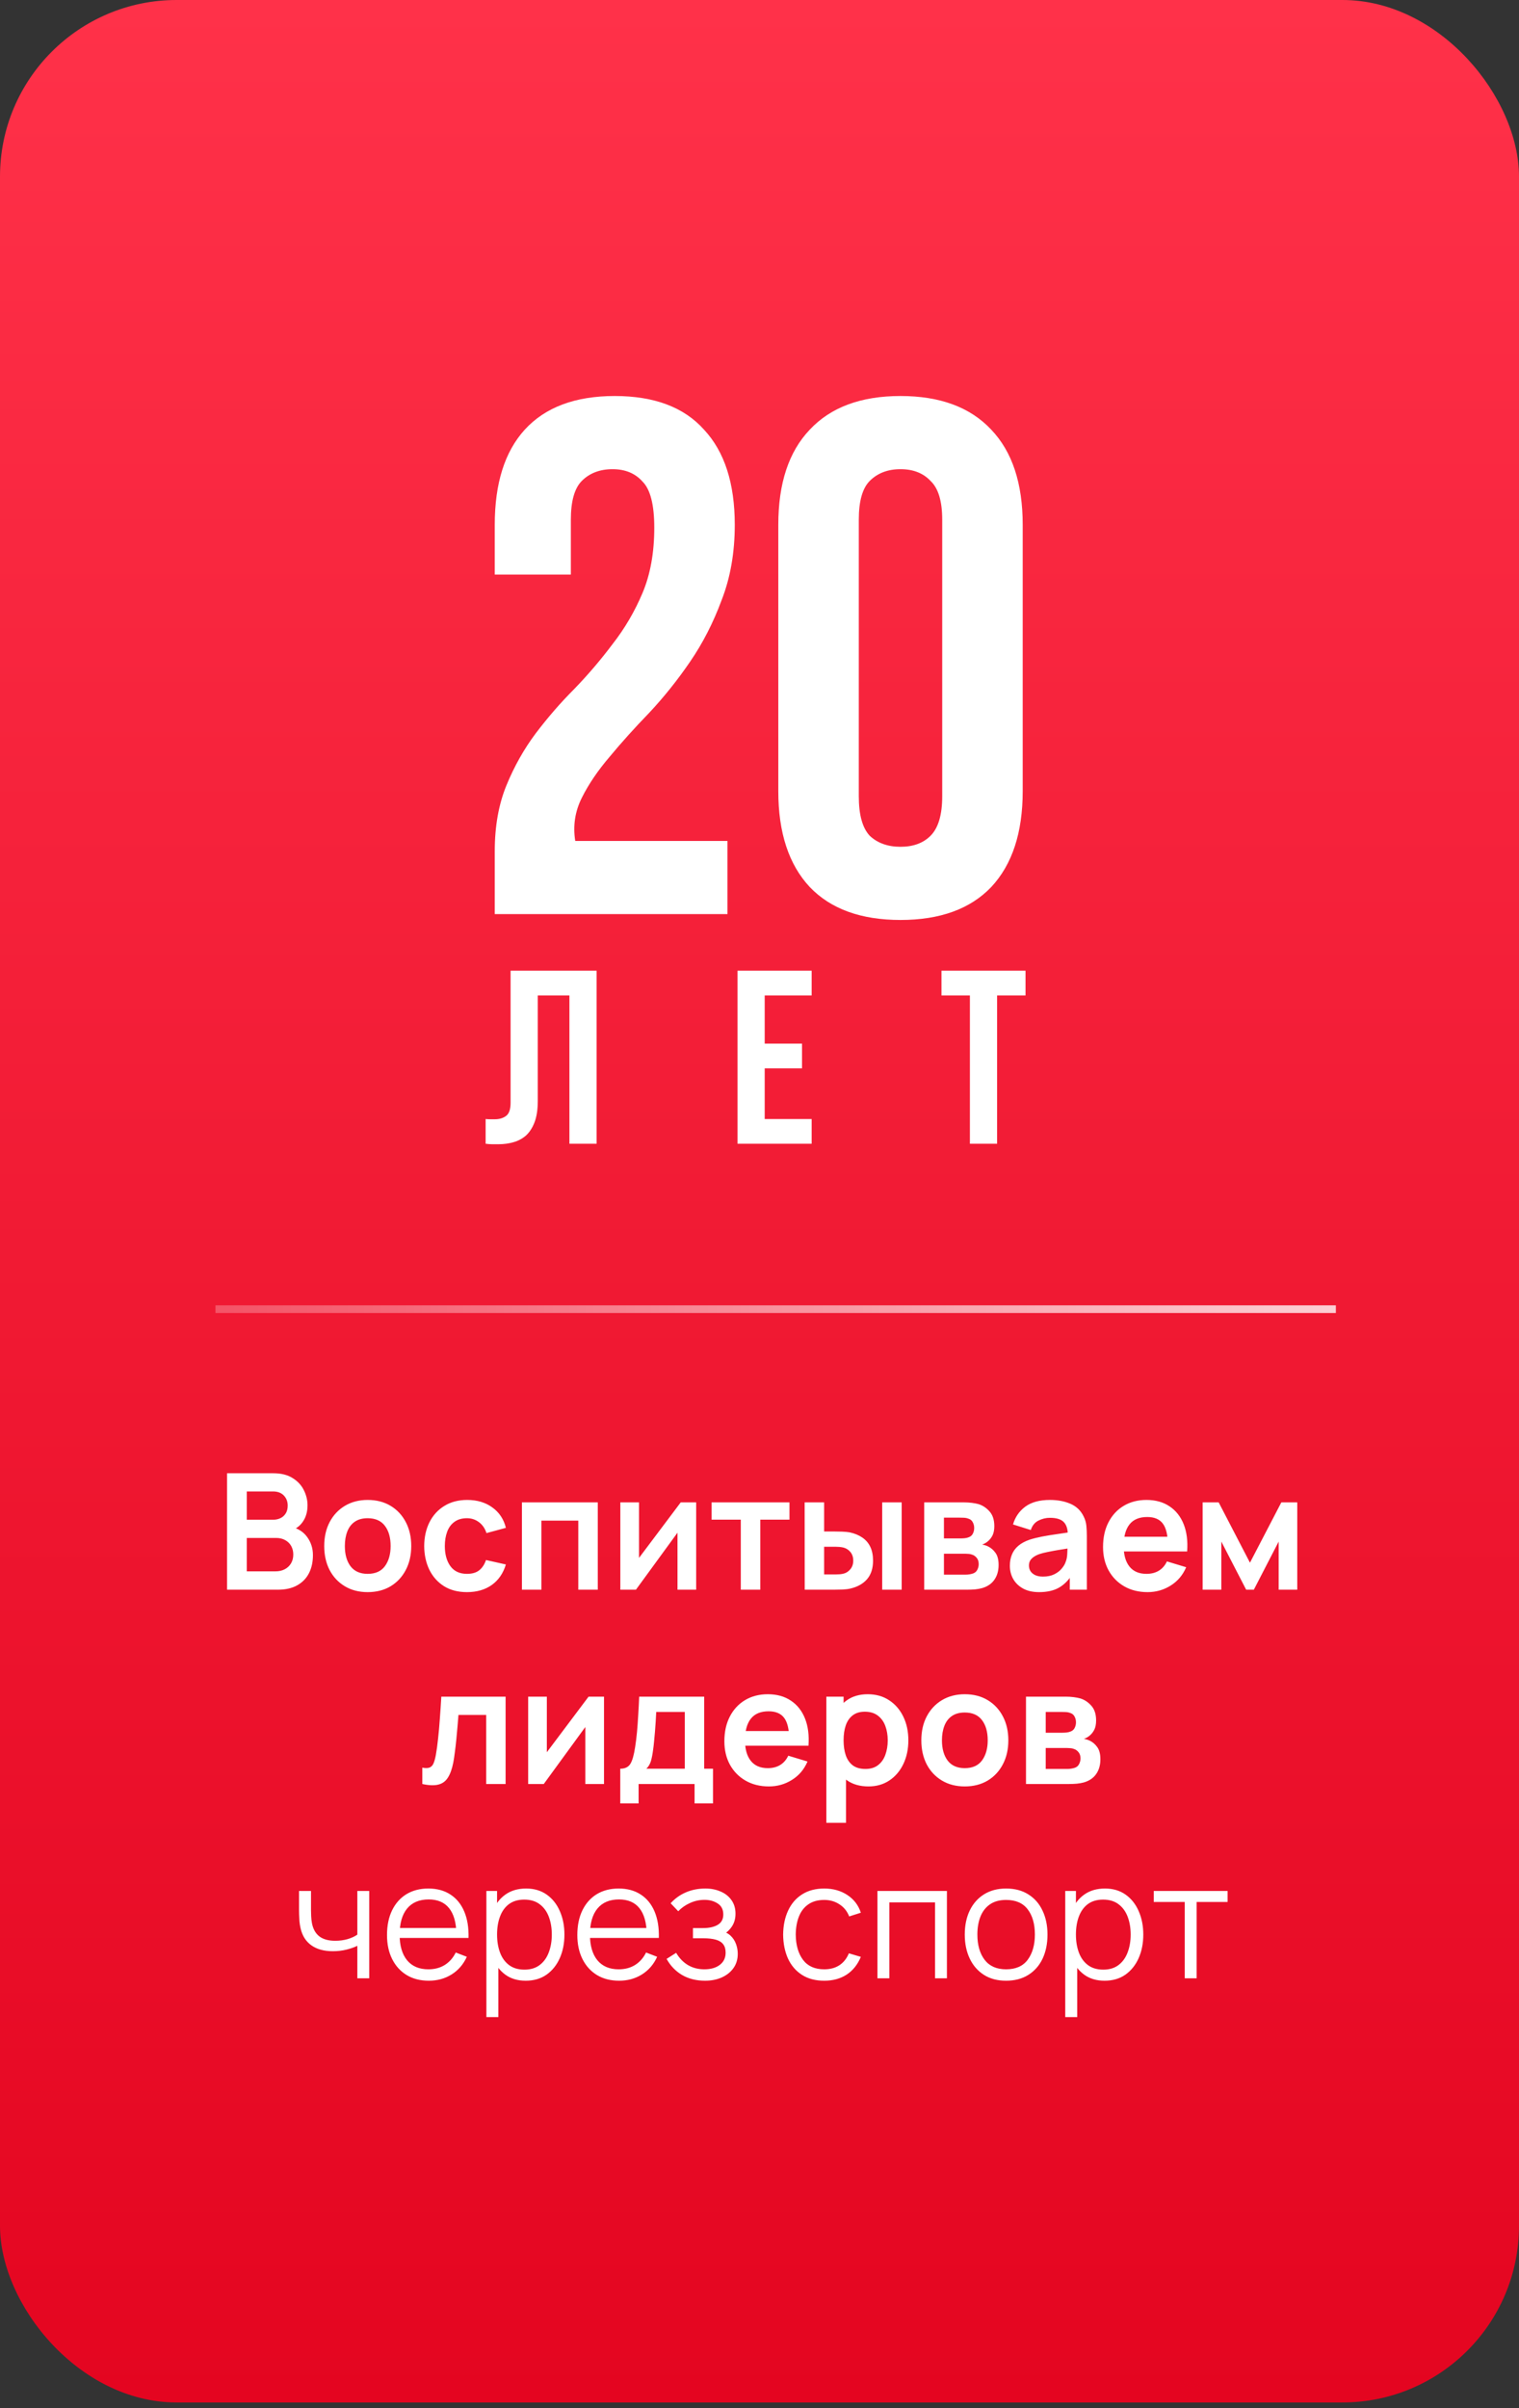
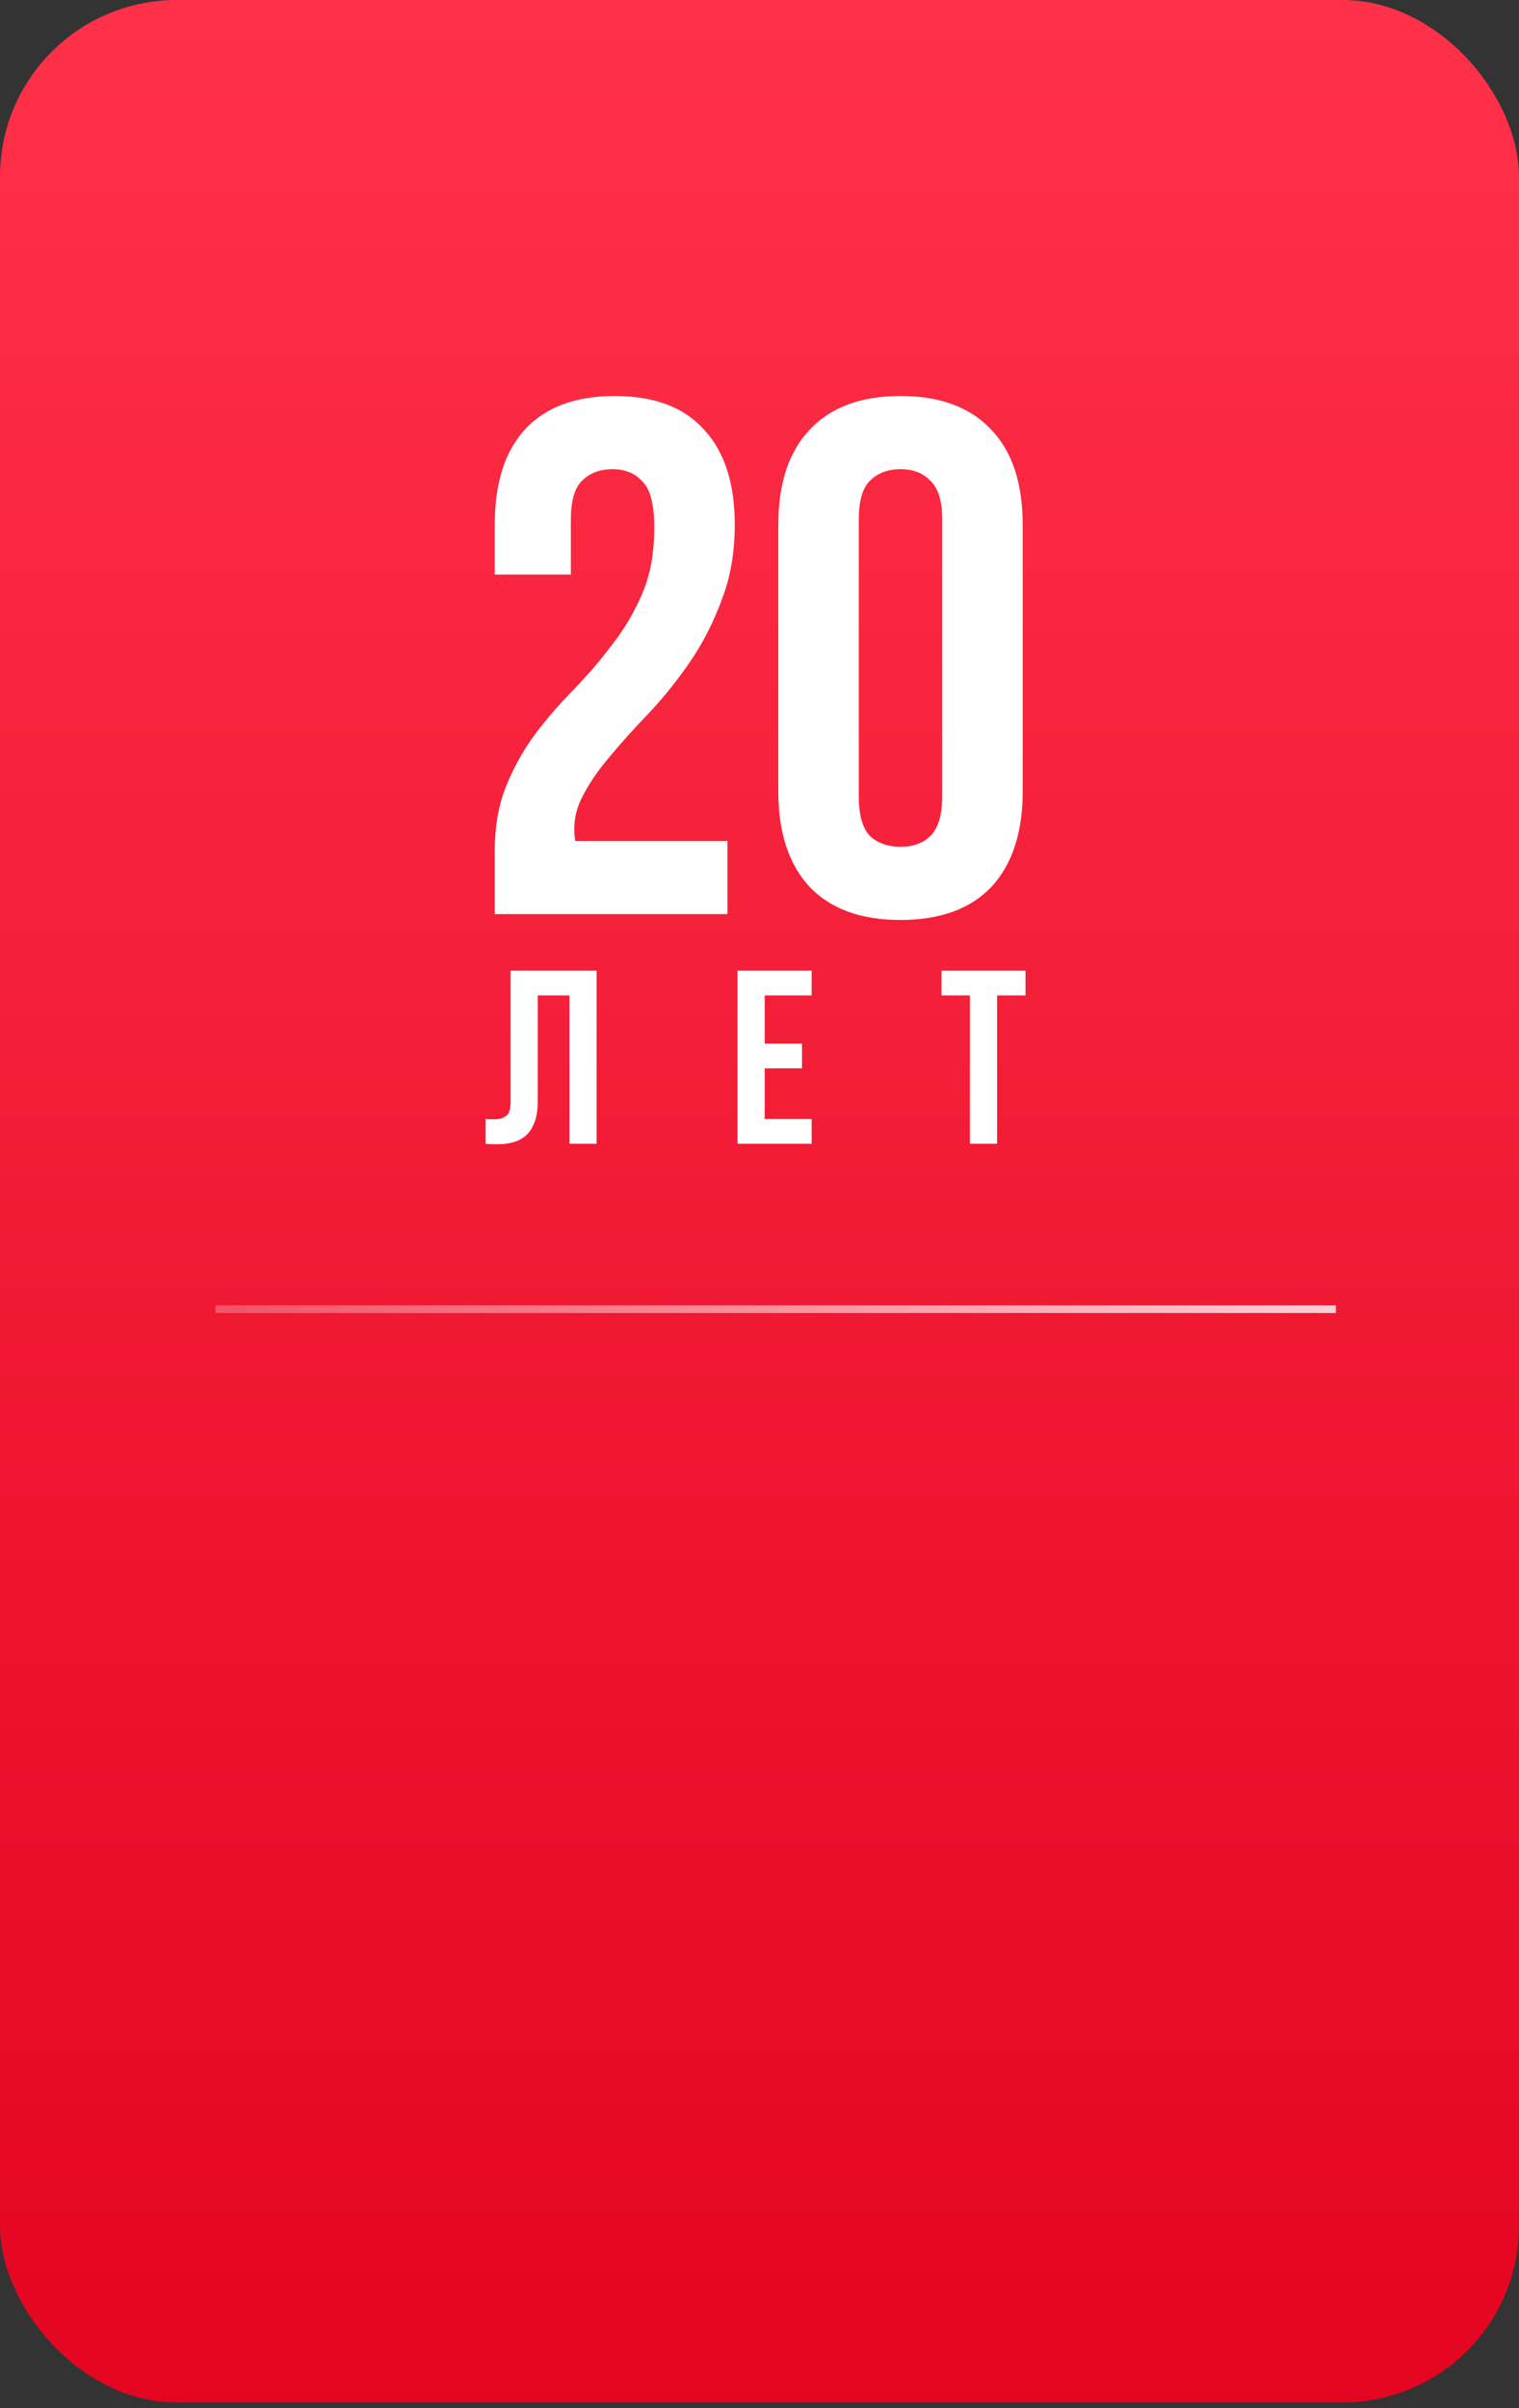
<svg xmlns="http://www.w3.org/2000/svg" width="258" height="409" viewBox="0 0 258 409" fill="none">
  <rect x="0" y="0" width="258" height="409" fill="#333333" stroke="none" />
  <rect width="258" height="408.043" rx="30" fill="url(#paint0_linear_2001_1306)" />
  <path d="M111.128 89.631C111.128 85.737 110.465 83.127 109.14 81.801C107.897 80.393 106.198 79.688 104.044 79.688C101.889 79.688 100.149 80.351 98.824 81.677C97.581 82.92 96.959 85.115 96.959 88.264V97.586H84.033V89.134C84.033 82.091 85.732 76.705 89.129 72.977C92.609 69.165 97.705 67.26 104.417 67.26C111.128 67.26 116.183 69.165 119.58 72.977C123.06 76.705 124.8 82.091 124.8 89.134C124.8 93.857 124.054 98.124 122.563 101.936C121.154 105.747 119.373 109.227 117.218 112.376C115.064 115.525 112.744 118.425 110.258 121.076C107.772 123.645 105.535 126.131 103.547 128.533C101.558 130.853 99.984 133.174 98.824 135.494C97.664 137.814 97.291 140.258 97.705 142.827H123.557V155.255H84.033V144.567C84.033 140.341 84.696 136.612 86.022 133.381C87.348 130.149 89.005 127.208 90.993 124.556C93.065 121.822 95.261 119.295 97.581 116.975C99.901 114.572 102.055 112.045 104.044 109.393C106.115 106.742 107.814 103.842 109.14 100.693C110.465 97.544 111.128 93.857 111.128 89.631ZM145.865 135.245C145.865 138.394 146.486 140.631 147.729 141.957C149.055 143.199 150.795 143.821 152.949 143.821C155.103 143.821 156.802 143.199 158.045 141.957C159.371 140.631 160.034 138.394 160.034 135.245V88.264C160.034 85.115 159.371 82.92 158.045 81.677C156.802 80.351 155.103 79.688 152.949 79.688C150.795 79.688 149.055 80.351 147.729 81.677C146.486 82.92 145.865 85.115 145.865 88.264V135.245ZM132.193 89.134C132.193 82.091 133.975 76.705 137.537 72.977C141.1 69.165 146.238 67.26 152.949 67.26C159.661 67.26 164.798 69.165 168.361 72.977C171.924 76.705 173.705 82.091 173.705 89.134V134.375C173.705 141.418 171.924 146.845 168.361 150.657C164.798 154.385 159.661 156.25 152.949 156.25C146.238 156.25 141.1 154.385 137.537 150.657C133.975 146.845 132.193 141.418 132.193 134.375V89.134ZM96.715 169.066H91.341V186.95C91.341 188.434 91.159 189.651 90.795 190.603C90.431 191.554 89.941 192.31 89.326 192.87C88.71 193.402 87.996 193.78 87.184 194.003C86.401 194.227 85.575 194.339 84.707 194.339C84.288 194.339 83.91 194.339 83.574 194.339C83.238 194.339 82.874 194.311 82.482 194.255V190.057C82.734 190.085 83 190.099 83.28 190.099C83.56 190.099 83.826 190.099 84.078 190.099C84.805 190.099 85.421 189.917 85.925 189.553C86.457 189.189 86.723 188.434 86.723 187.286V164.868H101.333V194.255H96.715V169.066ZM129.882 177.252H136.221V181.451H129.882V190.057H137.858V194.255H125.264V164.868H137.858V169.066H129.882V177.252ZM159.909 164.868H174.183V169.066H169.355V194.255H164.737V169.066H159.909V164.868Z" fill="white" />
-   <path d="M38.565 270V250.222H46.407C47.744 250.222 48.838 250.492 49.69 251.032C50.551 251.563 51.187 252.245 51.599 253.078C52.02 253.912 52.231 254.772 52.231 255.661C52.231 256.75 51.97 257.675 51.448 258.435C50.935 259.195 50.235 259.708 49.346 259.973V259.287C50.592 259.571 51.535 260.161 52.176 261.059C52.826 261.956 53.151 262.977 53.151 264.121C53.151 265.293 52.927 266.319 52.478 267.198C52.029 268.077 51.361 268.764 50.473 269.258C49.594 269.753 48.504 270 47.204 270H38.565ZM41.916 266.882H46.792C47.369 266.882 47.886 266.768 48.344 266.539C48.802 266.301 49.159 265.971 49.415 265.55C49.681 265.119 49.813 264.611 49.813 264.025C49.813 263.494 49.699 263.018 49.47 262.597C49.241 262.176 48.907 261.841 48.468 261.594C48.028 261.338 47.502 261.21 46.888 261.21H41.916V266.882ZM41.916 258.119H46.366C46.842 258.119 47.268 258.028 47.643 257.845C48.019 257.661 48.316 257.391 48.536 257.034C48.756 256.677 48.866 256.238 48.866 255.716C48.866 255.029 48.646 254.457 48.206 253.999C47.767 253.541 47.154 253.312 46.366 253.312H41.916V258.119ZM62.446 270.412C60.962 270.412 59.667 270.078 58.559 269.409C57.451 268.741 56.59 267.821 55.977 266.649C55.372 265.467 55.07 264.112 55.07 262.583C55.07 261.026 55.382 259.662 56.004 258.49C56.627 257.318 57.492 256.402 58.6 255.743C59.708 255.084 60.99 254.754 62.446 254.754C63.938 254.754 65.239 255.088 66.347 255.757C67.455 256.425 68.315 257.35 68.929 258.531C69.542 259.703 69.849 261.054 69.849 262.583C69.849 264.121 69.538 265.481 68.915 266.662C68.302 267.834 67.441 268.755 66.333 269.423C65.225 270.082 63.929 270.412 62.446 270.412ZM62.446 267.308C63.764 267.308 64.744 266.868 65.385 265.989C66.026 265.11 66.347 263.975 66.347 262.583C66.347 261.146 66.022 260.001 65.371 259.149C64.721 258.289 63.746 257.858 62.446 257.858C61.558 257.858 60.825 258.06 60.248 258.463C59.681 258.856 59.259 259.41 58.985 260.125C58.71 260.83 58.573 261.649 58.573 262.583C58.573 264.021 58.898 265.17 59.548 266.031C60.207 266.882 61.173 267.308 62.446 267.308ZM79.317 270.412C77.788 270.412 76.483 270.073 75.403 269.396C74.322 268.709 73.493 267.775 72.916 266.594C72.349 265.413 72.06 264.076 72.051 262.583C72.06 261.063 72.358 259.717 72.944 258.545C73.539 257.364 74.382 256.439 75.471 255.771C76.561 255.093 77.856 254.754 79.358 254.754C81.043 254.754 82.467 255.18 83.63 256.032C84.802 256.874 85.566 258.028 85.924 259.493L82.627 260.385C82.371 259.589 81.945 258.971 81.35 258.531C80.755 258.083 80.077 257.858 79.317 257.858C78.456 257.858 77.747 258.064 77.188 258.476C76.629 258.879 76.217 259.438 75.952 260.152C75.686 260.866 75.554 261.677 75.554 262.583C75.554 263.993 75.87 265.133 76.501 266.003C77.133 266.873 78.072 267.308 79.317 267.308C80.196 267.308 80.887 267.106 81.391 266.704C81.904 266.301 82.288 265.719 82.545 264.959L85.924 265.715C85.466 267.226 84.665 268.388 83.52 269.203C82.375 270.009 80.974 270.412 79.317 270.412ZM88.648 270V255.166H101.532V270H98.222V258.27H91.959V270H88.648ZM118.245 255.166V270H115.072V260.317L108.012 270H105.361V255.166H108.534V264.602L115.621 255.166H118.245ZM125.823 270V258.105H120.865V255.166H134.092V258.105H129.134V270H125.823ZM136.681 270L136.667 255.166H139.977V260.111H141.639C142.051 260.111 142.514 260.12 143.027 260.138C143.548 260.157 143.983 260.198 144.331 260.262C145.165 260.445 145.874 260.738 146.46 261.141C147.055 261.544 147.509 262.07 147.82 262.72C148.131 263.371 148.287 264.153 148.287 265.069C148.287 266.379 147.948 267.427 147.271 268.214C146.593 268.993 145.645 269.524 144.428 269.808C144.07 269.89 143.626 269.945 143.095 269.973C142.564 269.991 142.093 270 141.681 270H136.681ZM139.977 267.404H141.969C142.17 267.404 142.395 267.395 142.642 267.377C142.889 267.358 143.123 267.317 143.342 267.253C143.754 267.143 144.121 266.896 144.441 266.511C144.762 266.118 144.922 265.637 144.922 265.069C144.922 264.474 144.762 263.984 144.441 263.599C144.121 263.215 143.727 262.963 143.26 262.844C143.04 262.789 142.816 262.752 142.587 262.734C142.367 262.716 142.161 262.707 141.969 262.707H139.977V267.404ZM149.839 270V255.166H153.149V270H149.839ZM156.975 270V255.166H163.719C164.204 255.166 164.657 255.194 165.078 255.249C165.5 255.304 165.861 255.372 166.163 255.455C166.878 255.665 167.509 256.077 168.059 256.691C168.608 257.295 168.883 258.133 168.883 259.204C168.883 259.836 168.782 260.358 168.581 260.77C168.379 261.173 168.114 261.512 167.784 261.786C167.628 261.915 167.468 262.025 167.303 262.116C167.139 262.208 166.974 262.281 166.809 262.336C167.166 262.391 167.505 262.496 167.825 262.652C168.329 262.899 168.75 263.265 169.089 263.751C169.437 264.236 169.611 264.918 169.611 265.797C169.611 266.795 169.368 267.638 168.883 268.324C168.407 269.002 167.706 269.473 166.781 269.739C166.443 269.831 166.053 269.899 165.614 269.945C165.174 269.982 164.726 270 164.268 270H156.975ZM160.326 267.445H164.034C164.227 267.445 164.437 267.427 164.666 267.39C164.895 267.354 165.101 267.303 165.284 267.239C165.614 267.12 165.852 266.91 165.999 266.607C166.154 266.305 166.232 265.989 166.232 265.66C166.232 265.211 166.118 264.854 165.889 264.588C165.669 264.314 165.403 264.131 165.092 264.039C164.909 263.966 164.707 263.925 164.488 263.915C164.277 263.897 164.103 263.888 163.966 263.888H160.326V267.445ZM160.326 261.292H163.073C163.357 261.292 163.632 261.278 163.897 261.251C164.172 261.214 164.401 261.155 164.584 261.072C164.886 260.953 165.106 260.752 165.243 260.468C165.39 260.184 165.463 259.868 165.463 259.52C165.463 259.154 165.38 258.824 165.216 258.531C165.06 258.229 164.808 258.028 164.46 257.927C164.231 257.835 163.952 257.785 163.622 257.776C163.302 257.767 163.096 257.762 163.004 257.762H160.326V261.292ZM176.495 270.412C175.423 270.412 174.517 270.211 173.775 269.808C173.033 269.396 172.47 268.851 172.086 268.173C171.71 267.496 171.523 266.749 171.523 265.934C171.523 265.22 171.642 264.579 171.88 264.012C172.118 263.435 172.484 262.94 172.979 262.528C173.473 262.107 174.114 261.764 174.901 261.498C175.497 261.306 176.192 261.132 176.989 260.976C177.795 260.82 178.665 260.679 179.599 260.55C180.542 260.413 181.526 260.266 182.552 260.111L181.371 260.784C181.38 259.758 181.151 259.003 180.684 258.518C180.217 258.032 179.429 257.79 178.321 257.79C177.653 257.79 177.007 257.945 176.385 258.257C175.762 258.568 175.327 259.104 175.08 259.864L172.058 258.916C172.425 257.661 173.12 256.654 174.146 255.894C175.181 255.134 176.572 254.754 178.321 254.754C179.64 254.754 180.798 254.969 181.796 255.4C182.804 255.83 183.55 256.535 184.035 257.515C184.301 258.037 184.461 258.572 184.516 259.122C184.571 259.662 184.598 260.253 184.598 260.894V270H181.7V266.786L182.181 267.308C181.513 268.379 180.73 269.167 179.832 269.67C178.944 270.165 177.832 270.412 176.495 270.412ZM177.154 267.775C177.905 267.775 178.546 267.642 179.077 267.377C179.608 267.111 180.029 266.786 180.34 266.401C180.661 266.017 180.876 265.655 180.986 265.316C181.16 264.895 181.256 264.414 181.274 263.874C181.302 263.325 181.316 262.881 181.316 262.542L182.332 262.844C181.334 263 180.478 263.137 179.764 263.256C179.049 263.375 178.436 263.49 177.923 263.599C177.41 263.7 176.957 263.815 176.563 263.943C176.179 264.08 175.854 264.24 175.588 264.424C175.323 264.607 175.117 264.817 174.97 265.055C174.833 265.293 174.764 265.573 174.764 265.893C174.764 266.26 174.856 266.585 175.039 266.868C175.222 267.143 175.487 267.363 175.835 267.528C176.192 267.693 176.632 267.775 177.154 267.775ZM194.918 270.412C193.416 270.412 192.098 270.087 190.962 269.437C189.827 268.787 188.939 267.885 188.298 266.731C187.666 265.577 187.35 264.25 187.35 262.748C187.35 261.127 187.661 259.722 188.284 258.531C188.907 257.332 189.772 256.402 190.88 255.743C191.988 255.084 193.27 254.754 194.726 254.754C196.264 254.754 197.569 255.116 198.64 255.839C199.721 256.553 200.522 257.565 201.044 258.875C201.566 260.184 201.763 261.727 201.634 263.503H198.352V262.295C198.343 260.683 198.059 259.506 197.5 258.765C196.942 258.023 196.063 257.652 194.863 257.652C193.508 257.652 192.501 258.073 191.841 258.916C191.182 259.749 190.852 260.972 190.852 262.583C190.852 264.085 191.182 265.248 191.841 266.072C192.501 266.896 193.462 267.308 194.726 267.308C195.541 267.308 196.241 267.129 196.827 266.772C197.422 266.406 197.88 265.879 198.201 265.193L201.47 266.182C200.902 267.519 200.023 268.558 198.832 269.3C197.651 270.041 196.346 270.412 194.918 270.412ZM189.809 263.503V261.004H200.014V263.503H189.809ZM204.269 270V255.166H206.989L212.304 265.413L217.633 255.166H220.339V270H217.18V261.828L212.963 270H211.659L207.442 261.828V270H204.269ZM71.73 303V300.226C72.27 300.326 72.687 300.317 72.98 300.198C73.273 300.07 73.492 299.832 73.639 299.484C73.785 299.136 73.914 298.673 74.023 298.097C74.17 297.282 74.298 296.343 74.408 295.281C74.527 294.219 74.628 293.083 74.71 291.875C74.802 290.666 74.884 289.43 74.957 288.166H85.877V303H82.58V291.27H77.869C77.823 291.865 77.769 292.534 77.704 293.276C77.64 294.008 77.572 294.75 77.499 295.501C77.425 296.252 77.343 296.966 77.251 297.643C77.169 298.312 77.082 298.884 76.99 299.36C76.78 300.432 76.478 301.279 76.084 301.901C75.699 302.524 75.159 302.922 74.463 303.096C73.767 303.279 72.856 303.247 71.73 303ZM102.591 288.166V303H99.419V293.317L92.359 303H89.708V288.166H92.881V297.602L99.968 288.166H102.591ZM105.349 306.296V300.404C106.155 300.404 106.727 300.129 107.066 299.58C107.405 299.031 107.675 298.078 107.877 296.723C108.005 295.917 108.11 295.066 108.193 294.168C108.275 293.271 108.344 292.323 108.399 291.325C108.463 290.327 108.518 289.274 108.563 288.166H119.606V300.404H121.103V306.296H117.972V303H108.467V306.296H105.349ZM109.786 300.404H116.31V290.762H111.461C111.434 291.312 111.402 291.875 111.365 292.452C111.329 293.019 111.287 293.587 111.242 294.155C111.196 294.722 111.146 295.267 111.091 295.789C111.045 296.302 110.99 296.778 110.926 297.218C110.825 297.987 110.701 298.619 110.555 299.113C110.408 299.607 110.152 300.038 109.786 300.404ZM130.602 303.412C129.101 303.412 127.782 303.087 126.647 302.437C125.511 301.787 124.623 300.885 123.982 299.731C123.35 298.577 123.034 297.25 123.034 295.748C123.034 294.127 123.346 292.722 123.968 291.531C124.591 290.332 125.456 289.402 126.564 288.743C127.672 288.084 128.954 287.754 130.41 287.754C131.948 287.754 133.253 288.116 134.324 288.839C135.405 289.553 136.206 290.565 136.728 291.875C137.25 293.184 137.447 294.727 137.319 296.503H134.036V295.295C134.027 293.683 133.743 292.506 133.184 291.765C132.626 291.023 131.747 290.652 130.547 290.652C129.192 290.652 128.185 291.073 127.526 291.916C126.866 292.749 126.537 293.972 126.537 295.583C126.537 297.085 126.866 298.248 127.526 299.072C128.185 299.896 129.146 300.308 130.41 300.308C131.225 300.308 131.925 300.129 132.511 299.772C133.107 299.406 133.564 298.879 133.885 298.193L137.154 299.182C136.586 300.519 135.707 301.558 134.517 302.3C133.336 303.041 132.031 303.412 130.602 303.412ZM125.493 296.503V294.004H135.698V296.503H125.493ZM147.512 303.412C146.065 303.412 144.852 303.069 143.872 302.382C142.892 301.695 142.155 300.761 141.661 299.58C141.166 298.39 140.919 297.057 140.919 295.583C140.919 294.091 141.166 292.754 141.661 291.572C142.155 290.391 142.878 289.462 143.831 288.784C144.792 288.098 145.978 287.754 147.388 287.754C148.789 287.754 150.002 288.098 151.028 288.784C152.063 289.462 152.864 290.391 153.432 291.572C153.999 292.745 154.283 294.081 154.283 295.583C154.283 297.066 154.004 298.399 153.445 299.58C152.887 300.761 152.099 301.695 151.083 302.382C150.066 303.069 148.876 303.412 147.512 303.412ZM140.356 309.593V288.166H143.281V298.577H143.693V309.593H140.356ZM147.004 300.445C147.864 300.445 148.574 300.23 149.132 299.8C149.691 299.369 150.103 298.788 150.369 298.055C150.643 297.314 150.781 296.49 150.781 295.583C150.781 294.686 150.643 293.871 150.369 293.138C150.094 292.397 149.668 291.811 149.091 291.38C148.514 290.941 147.782 290.721 146.894 290.721C146.051 290.721 145.365 290.927 144.833 291.339C144.302 291.742 143.909 292.31 143.652 293.042C143.405 293.766 143.281 294.612 143.281 295.583C143.281 296.545 143.405 297.392 143.652 298.124C143.909 298.857 144.307 299.429 144.847 299.841C145.397 300.244 146.115 300.445 147.004 300.445ZM163.862 303.412C162.379 303.412 161.083 303.078 159.975 302.409C158.867 301.741 158.007 300.821 157.393 299.649C156.789 298.467 156.487 297.112 156.487 295.583C156.487 294.026 156.798 292.662 157.42 291.49C158.043 290.318 158.908 289.402 160.016 288.743C161.124 288.084 162.406 287.754 163.862 287.754C165.355 287.754 166.655 288.088 167.763 288.757C168.871 289.425 169.732 290.35 170.345 291.531C170.959 292.703 171.265 294.054 171.265 295.583C171.265 297.121 170.954 298.481 170.331 299.662C169.718 300.834 168.857 301.755 167.749 302.423C166.641 303.082 165.346 303.412 163.862 303.412ZM163.862 300.308C165.181 300.308 166.161 299.868 166.801 298.989C167.442 298.11 167.763 296.975 167.763 295.583C167.763 294.146 167.438 293.001 166.788 292.149C166.138 291.289 165.162 290.858 163.862 290.858C162.974 290.858 162.241 291.06 161.665 291.463C161.097 291.856 160.676 292.41 160.401 293.125C160.126 293.83 159.989 294.649 159.989 295.583C159.989 297.021 160.314 298.17 160.964 299.031C161.623 299.882 162.589 300.308 163.862 300.308ZM174.264 303V288.166H181.008C181.493 288.166 181.947 288.194 182.368 288.249C182.789 288.304 183.151 288.372 183.453 288.455C184.167 288.665 184.799 289.077 185.348 289.691C185.898 290.295 186.172 291.133 186.172 292.204C186.172 292.836 186.072 293.358 185.87 293.77C185.669 294.173 185.403 294.512 185.074 294.786C184.918 294.915 184.758 295.025 184.593 295.116C184.428 295.208 184.263 295.281 184.098 295.336C184.455 295.391 184.794 295.496 185.115 295.652C185.618 295.899 186.04 296.265 186.378 296.751C186.726 297.236 186.9 297.918 186.9 298.797C186.9 299.795 186.658 300.638 186.172 301.324C185.696 302.002 184.996 302.473 184.071 302.739C183.732 302.831 183.343 302.899 182.903 302.945C182.464 302.982 182.015 303 181.557 303H174.264ZM177.615 300.445H181.324C181.516 300.445 181.727 300.427 181.956 300.39C182.185 300.354 182.391 300.303 182.574 300.239C182.903 300.12 183.142 299.91 183.288 299.607C183.444 299.305 183.522 298.989 183.522 298.66C183.522 298.211 183.407 297.854 183.178 297.588C182.958 297.314 182.693 297.131 182.381 297.039C182.198 296.966 181.997 296.925 181.777 296.915C181.567 296.897 181.393 296.888 181.255 296.888H177.615V300.445ZM177.615 294.292H180.362C180.646 294.292 180.921 294.278 181.187 294.251C181.461 294.214 181.69 294.155 181.873 294.072C182.175 293.953 182.395 293.752 182.533 293.468C182.679 293.184 182.752 292.868 182.752 292.52C182.752 292.154 182.67 291.824 182.505 291.531C182.349 291.229 182.098 291.028 181.75 290.927C181.521 290.835 181.241 290.785 180.912 290.776C180.591 290.767 180.385 290.762 180.294 290.762H177.615V294.292ZM60.694 336V330.479C60.2 330.726 59.591 330.941 58.868 331.124C58.144 331.307 57.366 331.399 56.533 331.399C55.031 331.399 53.813 331.065 52.879 330.396C51.945 329.728 51.336 328.762 51.052 327.498C50.961 327.123 50.897 326.724 50.86 326.303C50.833 325.882 50.814 325.502 50.805 325.163C50.796 324.824 50.791 324.582 50.791 324.435V321.166H52.824V324.435C52.824 324.737 52.833 325.081 52.852 325.465C52.87 325.85 52.911 326.225 52.975 326.592C53.158 327.59 53.57 328.345 54.211 328.858C54.861 329.371 55.773 329.627 56.945 329.627C57.677 329.627 58.368 329.535 59.019 329.352C59.678 329.16 60.236 328.904 60.694 328.583V321.166H62.713V336H60.694ZM72.835 336.412C71.388 336.412 70.133 336.092 69.071 335.451C68.018 334.81 67.199 333.908 66.613 332.745C66.027 331.582 65.734 330.218 65.734 328.652C65.734 327.031 66.022 325.63 66.599 324.449C67.176 323.268 67.986 322.357 69.03 321.716C70.083 321.075 71.324 320.754 72.752 320.754C74.217 320.754 75.467 321.093 76.502 321.771C77.537 322.439 78.319 323.4 78.85 324.655C79.382 325.909 79.624 327.406 79.579 329.146H77.518V328.432C77.482 326.509 77.065 325.058 76.268 324.078C75.481 323.098 74.327 322.608 72.807 322.608C71.214 322.608 69.991 323.126 69.14 324.16C68.297 325.195 67.876 326.669 67.876 328.583C67.876 330.451 68.297 331.902 69.14 332.937C69.991 333.963 71.195 334.475 72.752 334.475C73.814 334.475 74.739 334.233 75.527 333.747C76.323 333.253 76.951 332.543 77.408 331.619L79.29 332.346C78.704 333.638 77.839 334.64 76.694 335.354C75.559 336.06 74.272 336.412 72.835 336.412ZM67.162 329.146V327.457H78.493V329.146H67.162ZM89.288 336.412C87.924 336.412 86.77 336.069 85.827 335.382C84.884 334.686 84.169 333.747 83.684 332.566C83.199 331.376 82.956 330.044 82.956 328.569C82.956 327.068 83.199 325.731 83.684 324.559C84.179 323.378 84.902 322.448 85.854 321.771C86.807 321.093 87.979 320.754 89.37 320.754C90.726 320.754 91.888 321.098 92.859 321.784C93.83 322.471 94.571 323.405 95.084 324.586C95.606 325.767 95.867 327.095 95.867 328.569C95.867 330.053 95.606 331.385 95.084 332.566C94.562 333.747 93.811 334.686 92.832 335.382C91.852 336.069 90.671 336.412 89.288 336.412ZM82.613 342.593V321.166H84.426V332.333H84.646V342.593H82.613ZM89.082 334.53C90.117 334.53 90.977 334.269 91.664 333.747C92.351 333.226 92.864 332.516 93.203 331.619C93.55 330.712 93.724 329.696 93.724 328.569C93.724 327.452 93.555 326.445 93.216 325.548C92.877 324.65 92.36 323.941 91.664 323.419C90.977 322.897 90.103 322.636 89.041 322.636C88.006 322.636 87.145 322.888 86.459 323.391C85.781 323.895 85.273 324.595 84.934 325.493C84.595 326.381 84.426 327.406 84.426 328.569C84.426 329.714 84.595 330.739 84.934 331.646C85.273 332.543 85.786 333.248 86.472 333.761C87.159 334.274 88.029 334.53 89.082 334.53ZM105.16 336.412C103.713 336.412 102.459 336.092 101.397 335.451C100.344 334.81 99.524 333.908 98.938 332.745C98.352 331.582 98.059 330.218 98.059 328.652C98.059 327.031 98.347 325.63 98.924 324.449C99.501 323.268 100.312 322.357 101.356 321.716C102.409 321.075 103.649 320.754 105.078 320.754C106.543 320.754 107.793 321.093 108.827 321.771C109.862 322.439 110.645 323.4 111.176 324.655C111.707 325.909 111.95 327.406 111.904 329.146H109.844V328.432C109.807 326.509 109.39 325.058 108.594 324.078C107.806 323.098 106.653 322.608 105.133 322.608C103.539 322.608 102.317 323.126 101.465 324.16C100.623 325.195 100.202 326.669 100.202 328.583C100.202 330.451 100.623 331.902 101.465 332.937C102.317 333.963 103.521 334.475 105.078 334.475C106.14 334.475 107.065 334.233 107.852 333.747C108.649 333.253 109.276 332.543 109.734 331.619L111.616 332.346C111.03 333.638 110.164 334.64 109.02 335.354C107.884 336.06 106.598 336.412 105.16 336.412ZM99.488 329.146V327.457H110.819V329.146H99.488ZM119.758 336.412C118.266 336.412 116.961 336.087 115.844 335.437C114.736 334.778 113.862 333.866 113.221 332.704L114.841 331.673C115.382 332.589 116.055 333.285 116.86 333.761C117.666 334.237 118.591 334.475 119.635 334.475C120.725 334.475 121.599 334.224 122.258 333.72C122.918 333.216 123.247 332.525 123.247 331.646C123.247 331.042 123.105 330.561 122.821 330.204C122.547 329.847 122.125 329.59 121.558 329.435C120.999 329.279 120.299 329.201 119.456 329.201H117.698V327.471H119.429C120.454 327.471 121.278 327.287 121.901 326.921C122.533 326.546 122.849 325.96 122.849 325.163C122.849 324.321 122.533 323.698 121.901 323.295C121.278 322.883 120.532 322.677 119.662 322.677C118.783 322.677 117.95 322.86 117.163 323.226C116.384 323.584 115.73 324.046 115.198 324.614L113.907 323.254C114.649 322.439 115.514 321.821 116.503 321.4C117.501 320.969 118.605 320.754 119.813 320.754C120.766 320.754 121.626 320.924 122.396 321.262C123.174 321.592 123.787 322.077 124.236 322.718C124.694 323.359 124.923 324.128 124.923 325.026C124.923 325.868 124.717 326.596 124.305 327.21C123.902 327.823 123.33 328.331 122.588 328.734L122.478 327.979C123.119 328.098 123.65 328.354 124.071 328.748C124.492 329.142 124.804 329.613 125.005 330.163C125.207 330.712 125.307 331.271 125.307 331.838C125.307 332.781 125.06 333.596 124.566 334.283C124.08 334.961 123.417 335.487 122.574 335.863C121.741 336.229 120.802 336.412 119.758 336.412ZM139.991 336.412C138.498 336.412 137.235 336.078 136.2 335.409C135.165 334.741 134.378 333.821 133.838 332.649C133.307 331.467 133.032 330.112 133.014 328.583C133.032 327.026 133.316 325.662 133.865 324.49C134.415 323.309 135.207 322.393 136.241 321.743C137.276 321.084 138.531 320.754 140.005 320.754C141.506 320.754 142.811 321.12 143.919 321.853C145.036 322.585 145.801 323.588 146.213 324.861L144.235 325.493C143.887 324.605 143.333 323.918 142.573 323.432C141.822 322.938 140.962 322.691 139.991 322.691C138.901 322.691 137.999 322.943 137.285 323.446C136.571 323.941 136.04 324.632 135.692 325.52C135.344 326.408 135.165 327.429 135.156 328.583C135.175 330.359 135.587 331.788 136.392 332.868C137.198 333.94 138.398 334.475 139.991 334.475C140.998 334.475 141.854 334.246 142.559 333.789C143.274 333.322 143.814 332.644 144.18 331.756L146.213 332.36C145.664 333.679 144.858 334.686 143.796 335.382C142.733 336.069 141.465 336.412 139.991 336.412ZM149.034 336V321.166H160.833V336H158.814V323.103H151.053V336H149.034ZM170.882 336.412C169.408 336.412 168.149 336.078 167.105 335.409C166.061 334.741 165.26 333.816 164.702 332.635C164.143 331.454 163.864 330.099 163.864 328.569C163.864 327.013 164.148 325.648 164.715 324.476C165.283 323.304 166.089 322.393 167.133 321.743C168.186 321.084 169.436 320.754 170.882 320.754C172.366 320.754 173.629 321.088 174.673 321.757C175.726 322.416 176.527 323.336 177.077 324.518C177.635 325.69 177.915 327.04 177.915 328.569C177.915 330.126 177.635 331.495 177.077 332.676C176.518 333.848 175.712 334.764 174.659 335.423C173.606 336.082 172.347 336.412 170.882 336.412ZM170.882 334.475C172.53 334.475 173.757 333.931 174.563 332.841C175.369 331.742 175.772 330.318 175.772 328.569C175.772 326.775 175.364 325.346 174.55 324.284C173.744 323.222 172.521 322.691 170.882 322.691C169.774 322.691 168.859 322.943 168.135 323.446C167.421 323.941 166.885 324.632 166.528 325.52C166.18 326.399 166.006 327.416 166.006 328.569C166.006 330.355 166.418 331.788 167.243 332.868C168.067 333.94 169.28 334.475 170.882 334.475ZM187.606 336.412C186.242 336.412 185.088 336.069 184.145 335.382C183.202 334.686 182.487 333.747 182.002 332.566C181.517 331.376 181.274 330.044 181.274 328.569C181.274 327.068 181.517 325.731 182.002 324.559C182.497 323.378 183.22 322.448 184.172 321.771C185.124 321.093 186.297 320.754 187.688 320.754C189.044 320.754 190.206 321.098 191.177 321.784C192.148 322.471 192.889 323.405 193.402 324.586C193.924 325.767 194.185 327.095 194.185 328.569C194.185 330.053 193.924 331.385 193.402 332.566C192.88 333.747 192.129 334.686 191.15 335.382C190.17 336.069 188.989 336.412 187.606 336.412ZM180.931 342.593V321.166H182.744V332.333H182.964V342.593H180.931ZM187.4 334.53C188.435 334.53 189.295 334.269 189.982 333.747C190.669 333.226 191.182 332.516 191.52 331.619C191.868 330.712 192.042 329.696 192.042 328.569C192.042 327.452 191.873 326.445 191.534 325.548C191.195 324.65 190.678 323.941 189.982 323.419C189.295 322.897 188.421 322.636 187.359 322.636C186.324 322.636 185.463 322.888 184.777 323.391C184.099 323.895 183.591 324.595 183.252 325.493C182.913 326.381 182.744 327.406 182.744 328.569C182.744 329.714 182.913 330.739 183.252 331.646C183.591 332.543 184.104 333.248 184.79 333.761C185.477 334.274 186.347 334.53 187.4 334.53ZM201.225 336V323.034H195.965V321.166H208.505V323.034H203.245V336H201.225Z" fill="white" />
  <line y1="-0.649" x2="190.298" y2="-0.649" transform="matrix(-1 0 0 1 226.894 223)" stroke="url(#paint1_linear_2001_1306)" stroke-width="1.298" />
  <defs>
    <linearGradient id="paint0_linear_2001_1306" x1="129" y1="0" x2="129" y2="408.043" gradientUnits="userSpaceOnUse">
      <stop stop-color="#FF3149" />
      <stop offset="1" stop-color="#E40520" />
    </linearGradient>
    <linearGradient id="paint1_linear_2001_1306" x1="-73.192" y1="0.5" x2="280.872" y2="0.5" gradientUnits="userSpaceOnUse">
      <stop stop-color="white" />
      <stop offset="1" stop-color="white" stop-opacity="0" />
    </linearGradient>
  </defs>
</svg>